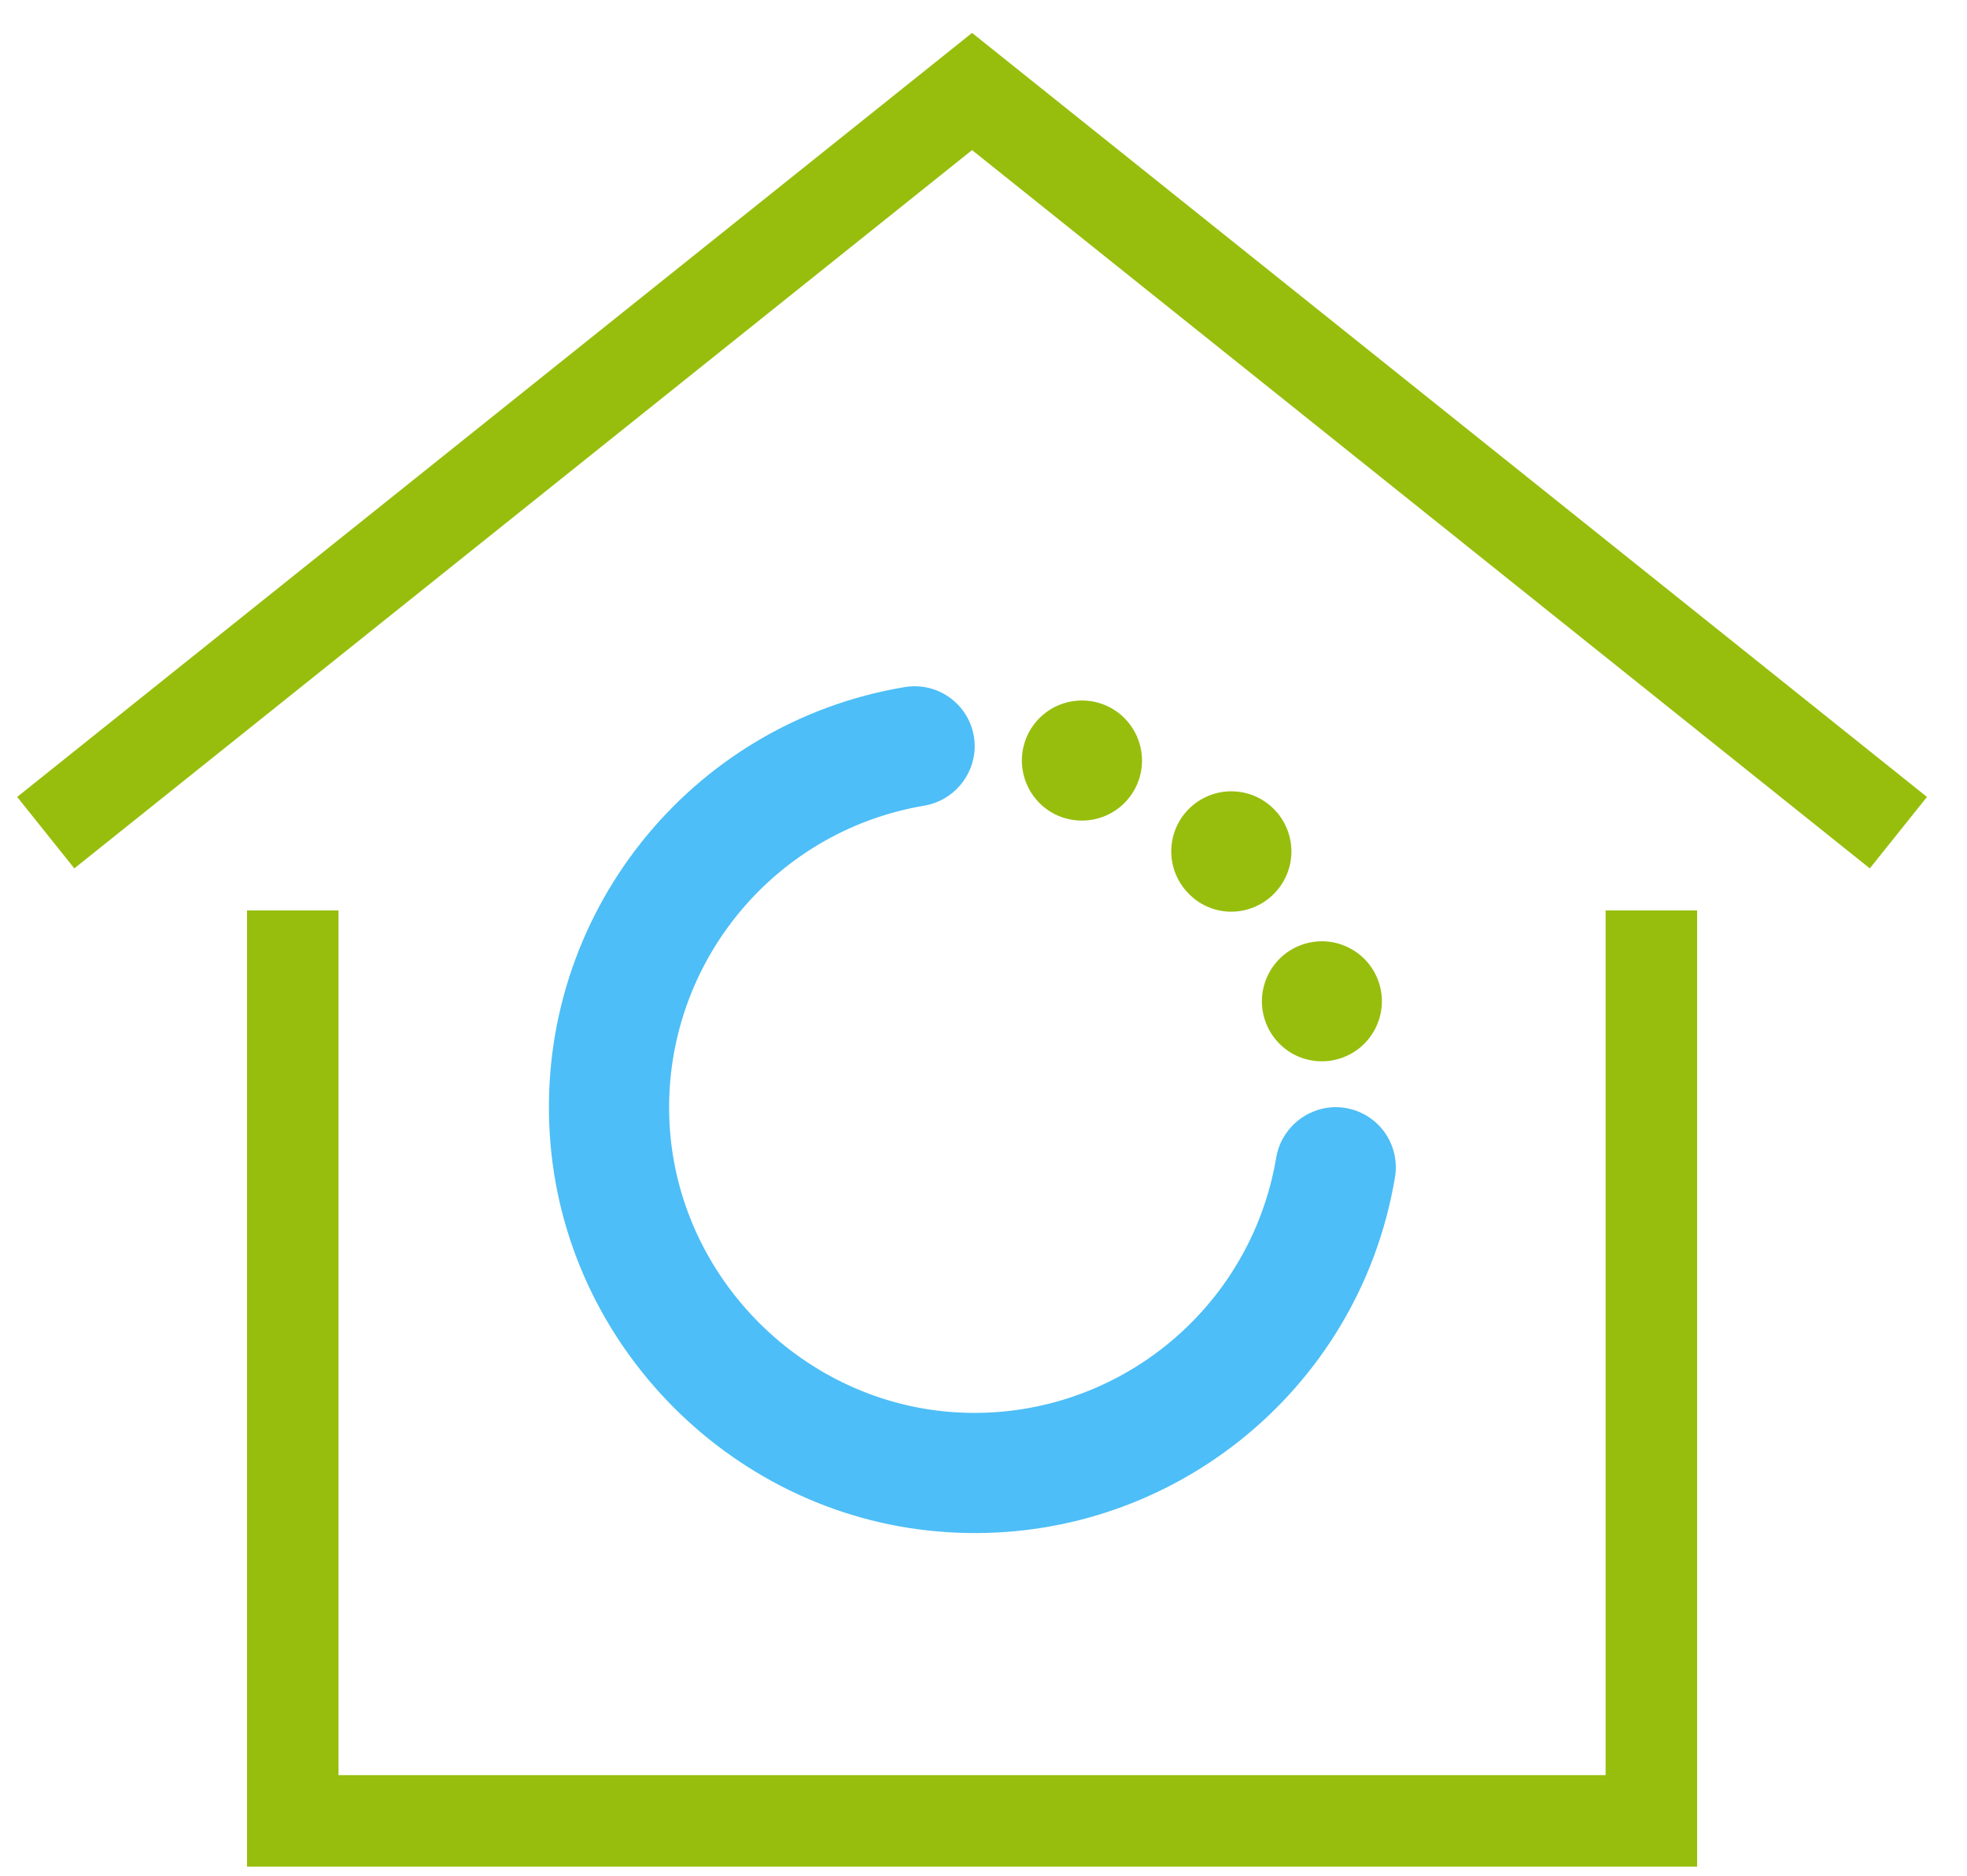
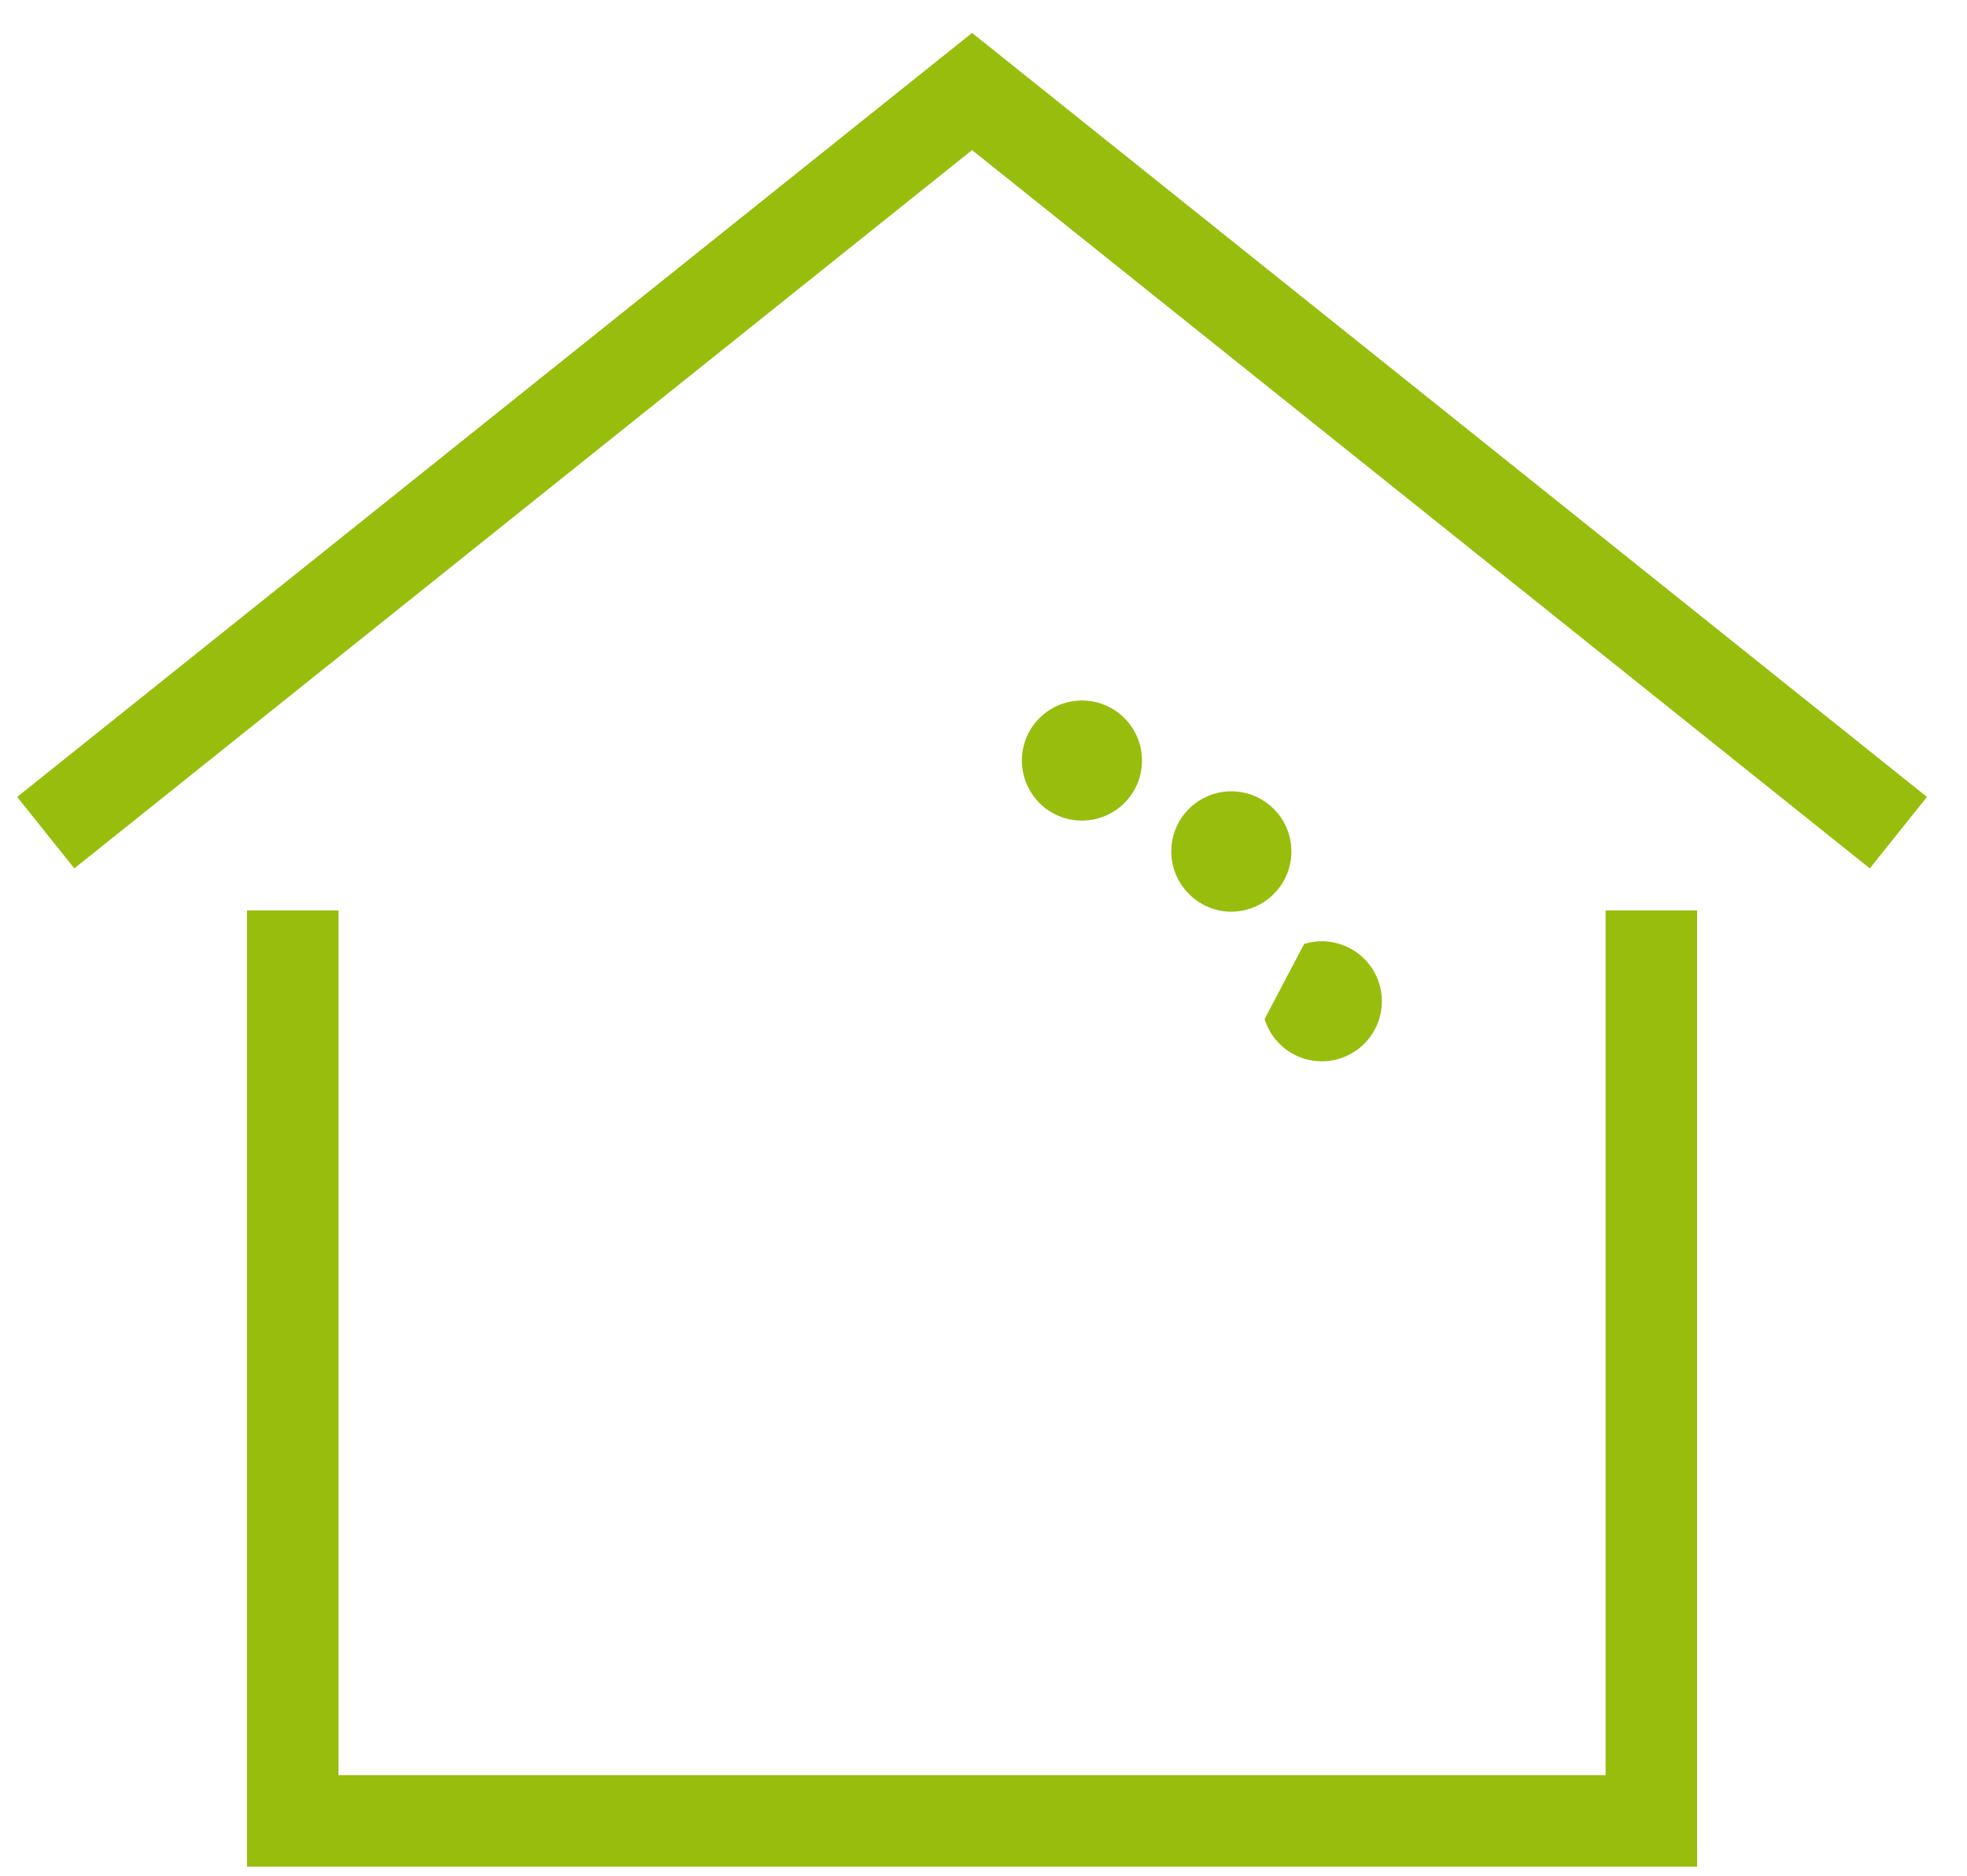
<svg xmlns="http://www.w3.org/2000/svg" width="43px" height="41px" viewBox="0 0 43 41" version="1.1">
  <title>smart-house</title>
  <g id="Page-1" stroke="none" stroke-width="1" fill="none" fill-rule="evenodd">
    <g id="LandingPage-Voltalis-0610" transform="translate(-138, -2959)">
      <g id="bloc-dispositif-formulaire" transform="translate(0, 2542)">
        <g id="content" transform="translate(60, 80)">
          <g id="points" transform="translate(42, 189)">
            <g id="Group-5" transform="translate(0, 150)">
              <g id="smart-house" transform="translate(37, 0)">
                <polyline id="Path" stroke="#97BE0D" stroke-width="2" points="0 16.2 20.25 0 40.5 16.2" />
                <polyline id="Path" stroke="#97BE0D" stroke-width="2" stroke-linecap="square" points="5.4 18.9 5.4 37.8 35.1 37.8 35.1 18.9" />
                <g id="Group-2" transform="translate(11, 13)" fill-rule="nonzero">
-                   <path d="M15.895,10.325 C15.319,13.668 12.334,16.052 8.946,15.873 C5.577,15.693 2.817,12.934 2.637,9.564 C2.457,6.176 4.841,3.189 8.185,2.613 C8.827,2.514 9.303,1.963 9.308,1.313 L9.308,1.313 C9.308,0.927 9.138,0.56 8.842,0.31 C8.547,0.061 8.157,-0.046 7.776,0.018 C3.066,0.806 -0.285,5.029 0.019,9.795 C0.307,14.43 4.079,18.202 8.719,18.49 C13.484,18.794 17.707,15.443 18.495,10.733 C18.559,10.352 18.453,9.961 18.203,9.665 C17.953,9.37 17.585,9.2 17.198,9.2 L17.198,9.2 C16.546,9.204 15.994,9.681 15.895,10.325 Z" id="Path" fill="#4DBEF7" />
-                   <path d="M15.645,7.274 L15.645,7.274 C15.431,6.583 15.818,5.848 16.509,5.633 L16.509,5.633 C17.2,5.419 17.934,5.805 18.15,6.496 L18.15,6.496 C18.364,7.188 17.978,7.922 17.287,8.138 L17.287,8.138 C17.133,8.186 16.972,8.205 16.811,8.195 L16.811,8.195 C16.269,8.161 15.805,7.794 15.645,7.274 L15.645,7.274 Z M13.988,4.536 C13.477,4.024 13.477,3.194 13.988,2.682 L13.988,2.682 C14.234,2.435 14.569,2.296 14.917,2.296 C15.266,2.296 15.6,2.435 15.846,2.682 L15.846,2.682 C16.093,2.928 16.231,3.262 16.231,3.611 C16.231,3.959 16.093,4.293 15.846,4.54 L15.846,4.54 C15.58,4.807 15.211,4.948 14.834,4.925 L14.834,4.925 C14.514,4.904 14.213,4.766 13.988,4.536 Z M11.259,2.877 L11.259,2.877 C10.568,2.66 10.183,1.923 10.399,1.231 L10.399,1.231 C10.503,0.899 10.736,0.622 11.044,0.46 C11.353,0.299 11.713,0.267 12.046,0.371 L12.046,0.371 C12.378,0.476 12.655,0.708 12.816,1.017 C12.977,1.325 13.009,1.685 12.905,2.018 L12.905,2.018 C12.724,2.593 12.174,2.971 11.572,2.934 L11.572,2.934 C11.466,2.927 11.361,2.908 11.259,2.877 L11.259,2.877 Z" id="Shape" fill="#97BE0D" />
+                   <path d="M15.645,7.274 L15.645,7.274 L16.509,5.633 C17.2,5.419 17.934,5.805 18.15,6.496 L18.15,6.496 C18.364,7.188 17.978,7.922 17.287,8.138 L17.287,8.138 C17.133,8.186 16.972,8.205 16.811,8.195 L16.811,8.195 C16.269,8.161 15.805,7.794 15.645,7.274 L15.645,7.274 Z M13.988,4.536 C13.477,4.024 13.477,3.194 13.988,2.682 L13.988,2.682 C14.234,2.435 14.569,2.296 14.917,2.296 C15.266,2.296 15.6,2.435 15.846,2.682 L15.846,2.682 C16.093,2.928 16.231,3.262 16.231,3.611 C16.231,3.959 16.093,4.293 15.846,4.54 L15.846,4.54 C15.58,4.807 15.211,4.948 14.834,4.925 L14.834,4.925 C14.514,4.904 14.213,4.766 13.988,4.536 Z M11.259,2.877 L11.259,2.877 C10.568,2.66 10.183,1.923 10.399,1.231 L10.399,1.231 C10.503,0.899 10.736,0.622 11.044,0.46 C11.353,0.299 11.713,0.267 12.046,0.371 L12.046,0.371 C12.378,0.476 12.655,0.708 12.816,1.017 C12.977,1.325 13.009,1.685 12.905,2.018 L12.905,2.018 C12.724,2.593 12.174,2.971 11.572,2.934 L11.572,2.934 C11.466,2.927 11.361,2.908 11.259,2.877 L11.259,2.877 Z" id="Shape" fill="#97BE0D" />
                </g>
              </g>
            </g>
          </g>
        </g>
      </g>
    </g>
  </g>
</svg>